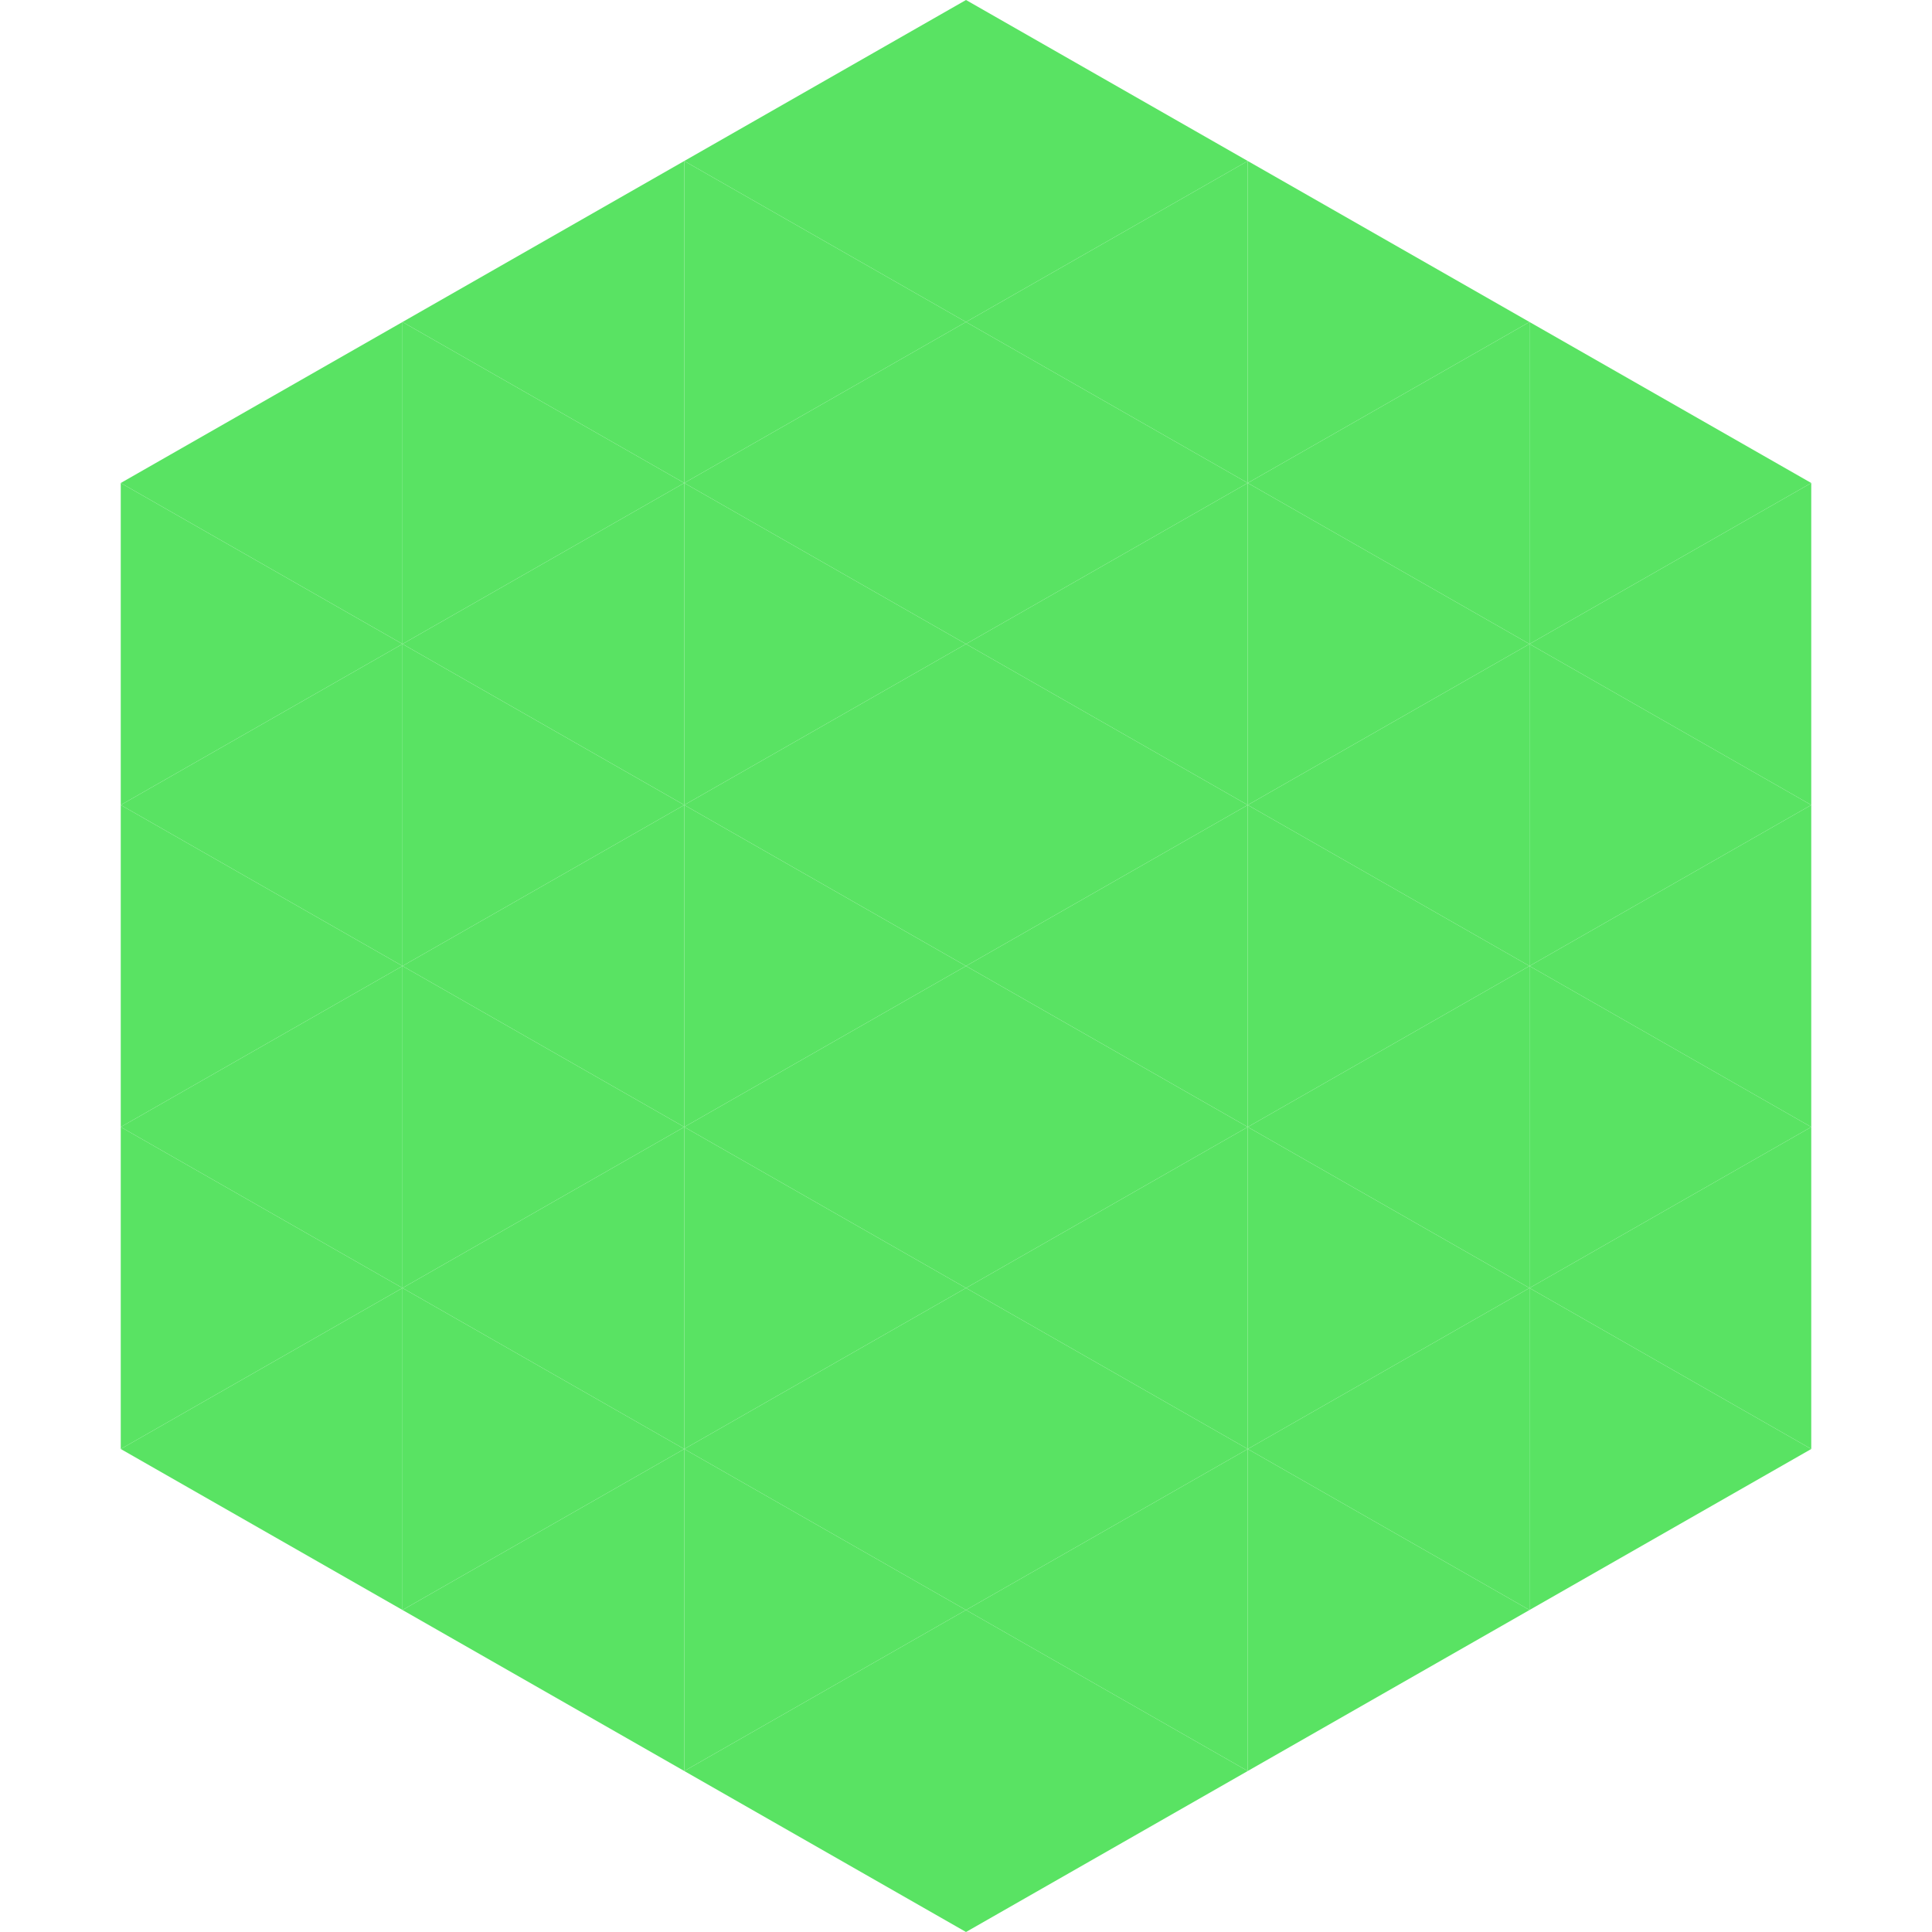
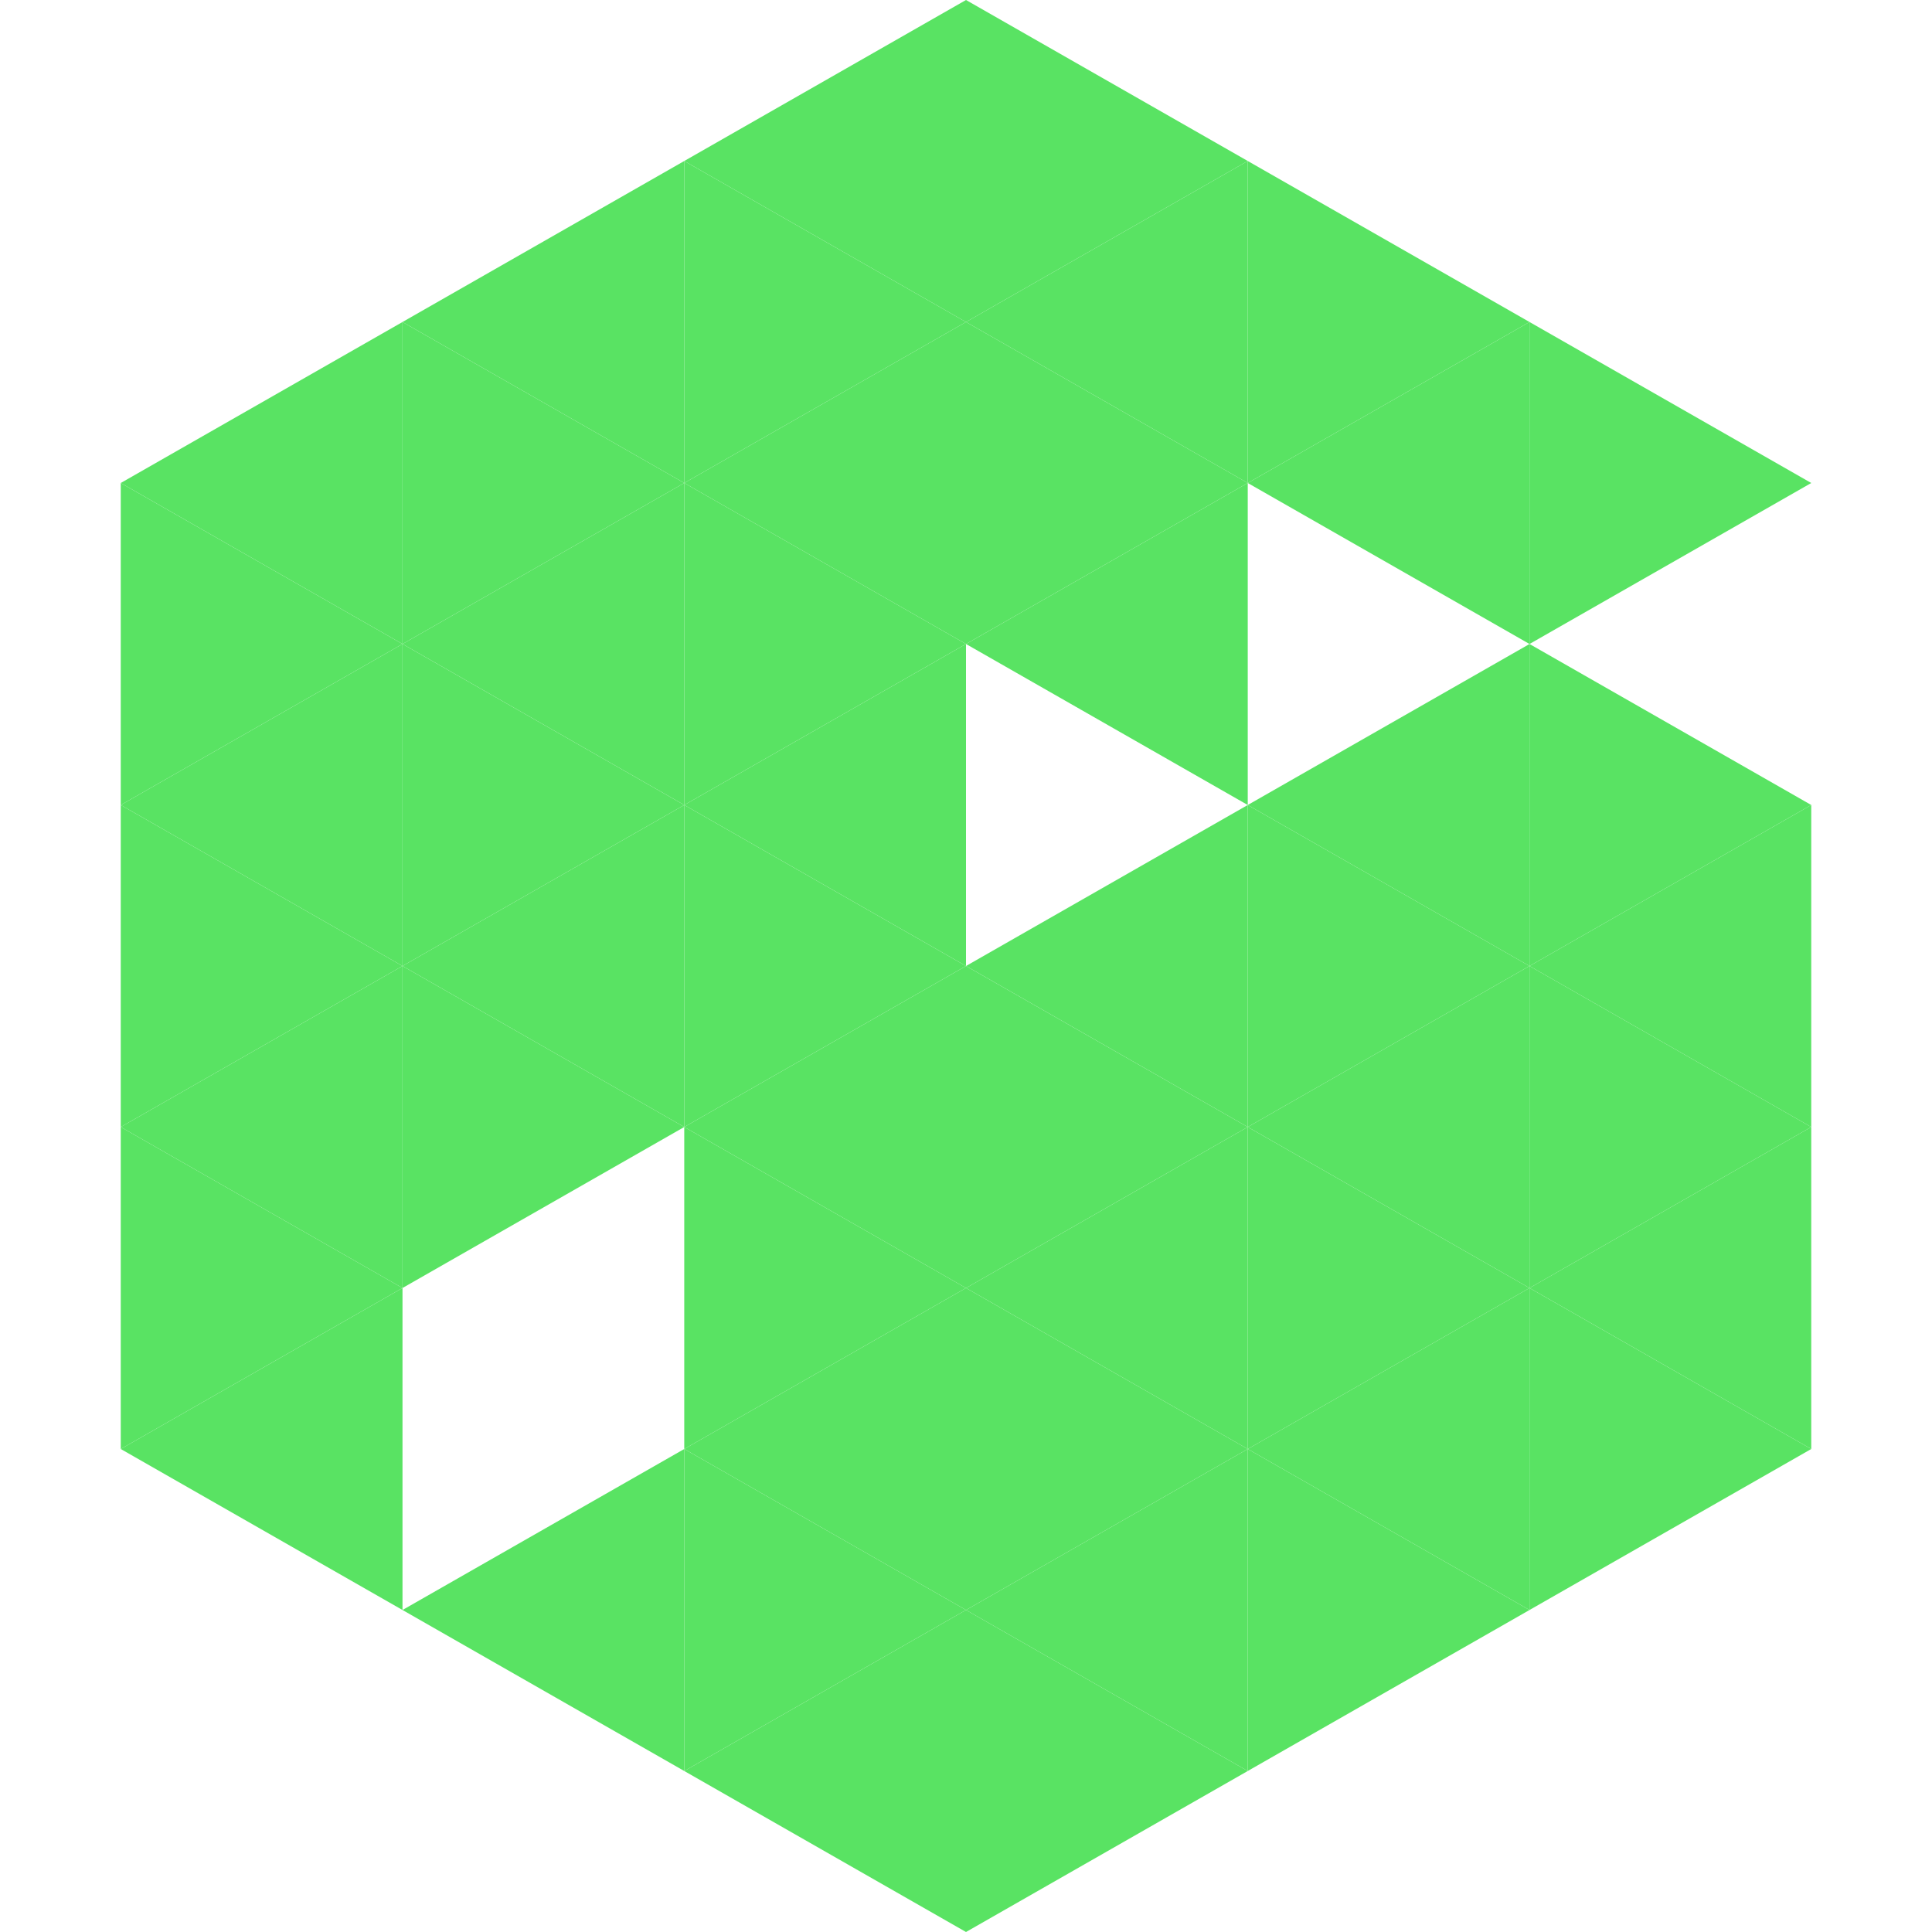
<svg xmlns="http://www.w3.org/2000/svg" width="240" height="240">
  <polygon points="50,40 15,60 50,80" style="fill:rgb(89,227,99)" />
  <polygon points="190,40 225,60 190,80" style="fill:rgb(89,227,99)" />
  <polygon points="15,60 50,80 15,100" style="fill:rgb(89,227,99)" />
-   <polygon points="225,60 190,80 225,100" style="fill:rgb(89,227,99)" />
  <polygon points="50,80 15,100 50,120" style="fill:rgb(89,227,99)" />
  <polygon points="190,80 225,100 190,120" style="fill:rgb(89,227,99)" />
  <polygon points="15,100 50,120 15,140" style="fill:rgb(89,227,99)" />
  <polygon points="225,100 190,120 225,140" style="fill:rgb(89,227,99)" />
  <polygon points="50,120 15,140 50,160" style="fill:rgb(89,227,99)" />
  <polygon points="190,120 225,140 190,160" style="fill:rgb(89,227,99)" />
  <polygon points="15,140 50,160 15,180" style="fill:rgb(89,227,99)" />
  <polygon points="225,140 190,160 225,180" style="fill:rgb(89,227,99)" />
  <polygon points="50,160 15,180 50,200" style="fill:rgb(89,227,99)" />
  <polygon points="190,160 225,180 190,200" style="fill:rgb(89,227,99)" />
  <polygon points="15,180 50,200 15,220" style="fill:rgb(255,255,255); fill-opacity:0" />
  <polygon points="225,180 190,200 225,220" style="fill:rgb(255,255,255); fill-opacity:0" />
  <polygon points="50,0 85,20 50,40" style="fill:rgb(255,255,255); fill-opacity:0" />
  <polygon points="190,0 155,20 190,40" style="fill:rgb(255,255,255); fill-opacity:0" />
  <polygon points="85,20 50,40 85,60" style="fill:rgb(89,227,99)" />
  <polygon points="155,20 190,40 155,60" style="fill:rgb(89,227,99)" />
  <polygon points="50,40 85,60 50,80" style="fill:rgb(89,227,99)" />
  <polygon points="190,40 155,60 190,80" style="fill:rgb(89,227,99)" />
  <polygon points="85,60 50,80 85,100" style="fill:rgb(89,227,99)" />
-   <polygon points="155,60 190,80 155,100" style="fill:rgb(89,227,99)" />
  <polygon points="50,80 85,100 50,120" style="fill:rgb(89,227,99)" />
  <polygon points="190,80 155,100 190,120" style="fill:rgb(89,227,99)" />
  <polygon points="85,100 50,120 85,140" style="fill:rgb(89,227,99)" />
  <polygon points="155,100 190,120 155,140" style="fill:rgb(89,227,99)" />
  <polygon points="50,120 85,140 50,160" style="fill:rgb(89,227,99)" />
  <polygon points="190,120 155,140 190,160" style="fill:rgb(89,227,99)" />
-   <polygon points="85,140 50,160 85,180" style="fill:rgb(89,227,99)" />
  <polygon points="155,140 190,160 155,180" style="fill:rgb(89,227,99)" />
-   <polygon points="50,160 85,180 50,200" style="fill:rgb(89,227,99)" />
  <polygon points="190,160 155,180 190,200" style="fill:rgb(89,227,99)" />
  <polygon points="85,180 50,200 85,220" style="fill:rgb(89,227,99)" />
  <polygon points="155,180 190,200 155,220" style="fill:rgb(89,227,99)" />
  <polygon points="120,0 85,20 120,40" style="fill:rgb(89,227,99)" />
  <polygon points="120,0 155,20 120,40" style="fill:rgb(89,227,99)" />
  <polygon points="85,20 120,40 85,60" style="fill:rgb(89,227,99)" />
  <polygon points="155,20 120,40 155,60" style="fill:rgb(89,227,99)" />
  <polygon points="120,40 85,60 120,80" style="fill:rgb(89,227,99)" />
  <polygon points="120,40 155,60 120,80" style="fill:rgb(89,227,99)" />
  <polygon points="85,60 120,80 85,100" style="fill:rgb(89,227,99)" />
  <polygon points="155,60 120,80 155,100" style="fill:rgb(89,227,99)" />
  <polygon points="120,80 85,100 120,120" style="fill:rgb(89,227,99)" />
-   <polygon points="120,80 155,100 120,120" style="fill:rgb(89,227,99)" />
  <polygon points="85,100 120,120 85,140" style="fill:rgb(89,227,99)" />
  <polygon points="155,100 120,120 155,140" style="fill:rgb(89,227,99)" />
  <polygon points="120,120 85,140 120,160" style="fill:rgb(89,227,99)" />
  <polygon points="120,120 155,140 120,160" style="fill:rgb(89,227,99)" />
  <polygon points="85,140 120,160 85,180" style="fill:rgb(89,227,99)" />
  <polygon points="155,140 120,160 155,180" style="fill:rgb(89,227,99)" />
  <polygon points="120,160 85,180 120,200" style="fill:rgb(89,227,99)" />
  <polygon points="120,160 155,180 120,200" style="fill:rgb(89,227,99)" />
  <polygon points="85,180 120,200 85,220" style="fill:rgb(89,227,99)" />
  <polygon points="155,180 120,200 155,220" style="fill:rgb(89,227,99)" />
  <polygon points="120,200 85,220 120,240" style="fill:rgb(89,227,99)" />
  <polygon points="120,200 155,220 120,240" style="fill:rgb(89,227,99)" />
  <polygon points="85,220 120,240 85,260" style="fill:rgb(255,255,255); fill-opacity:0" />
  <polygon points="155,220 120,240 155,260" style="fill:rgb(255,255,255); fill-opacity:0" />
</svg>